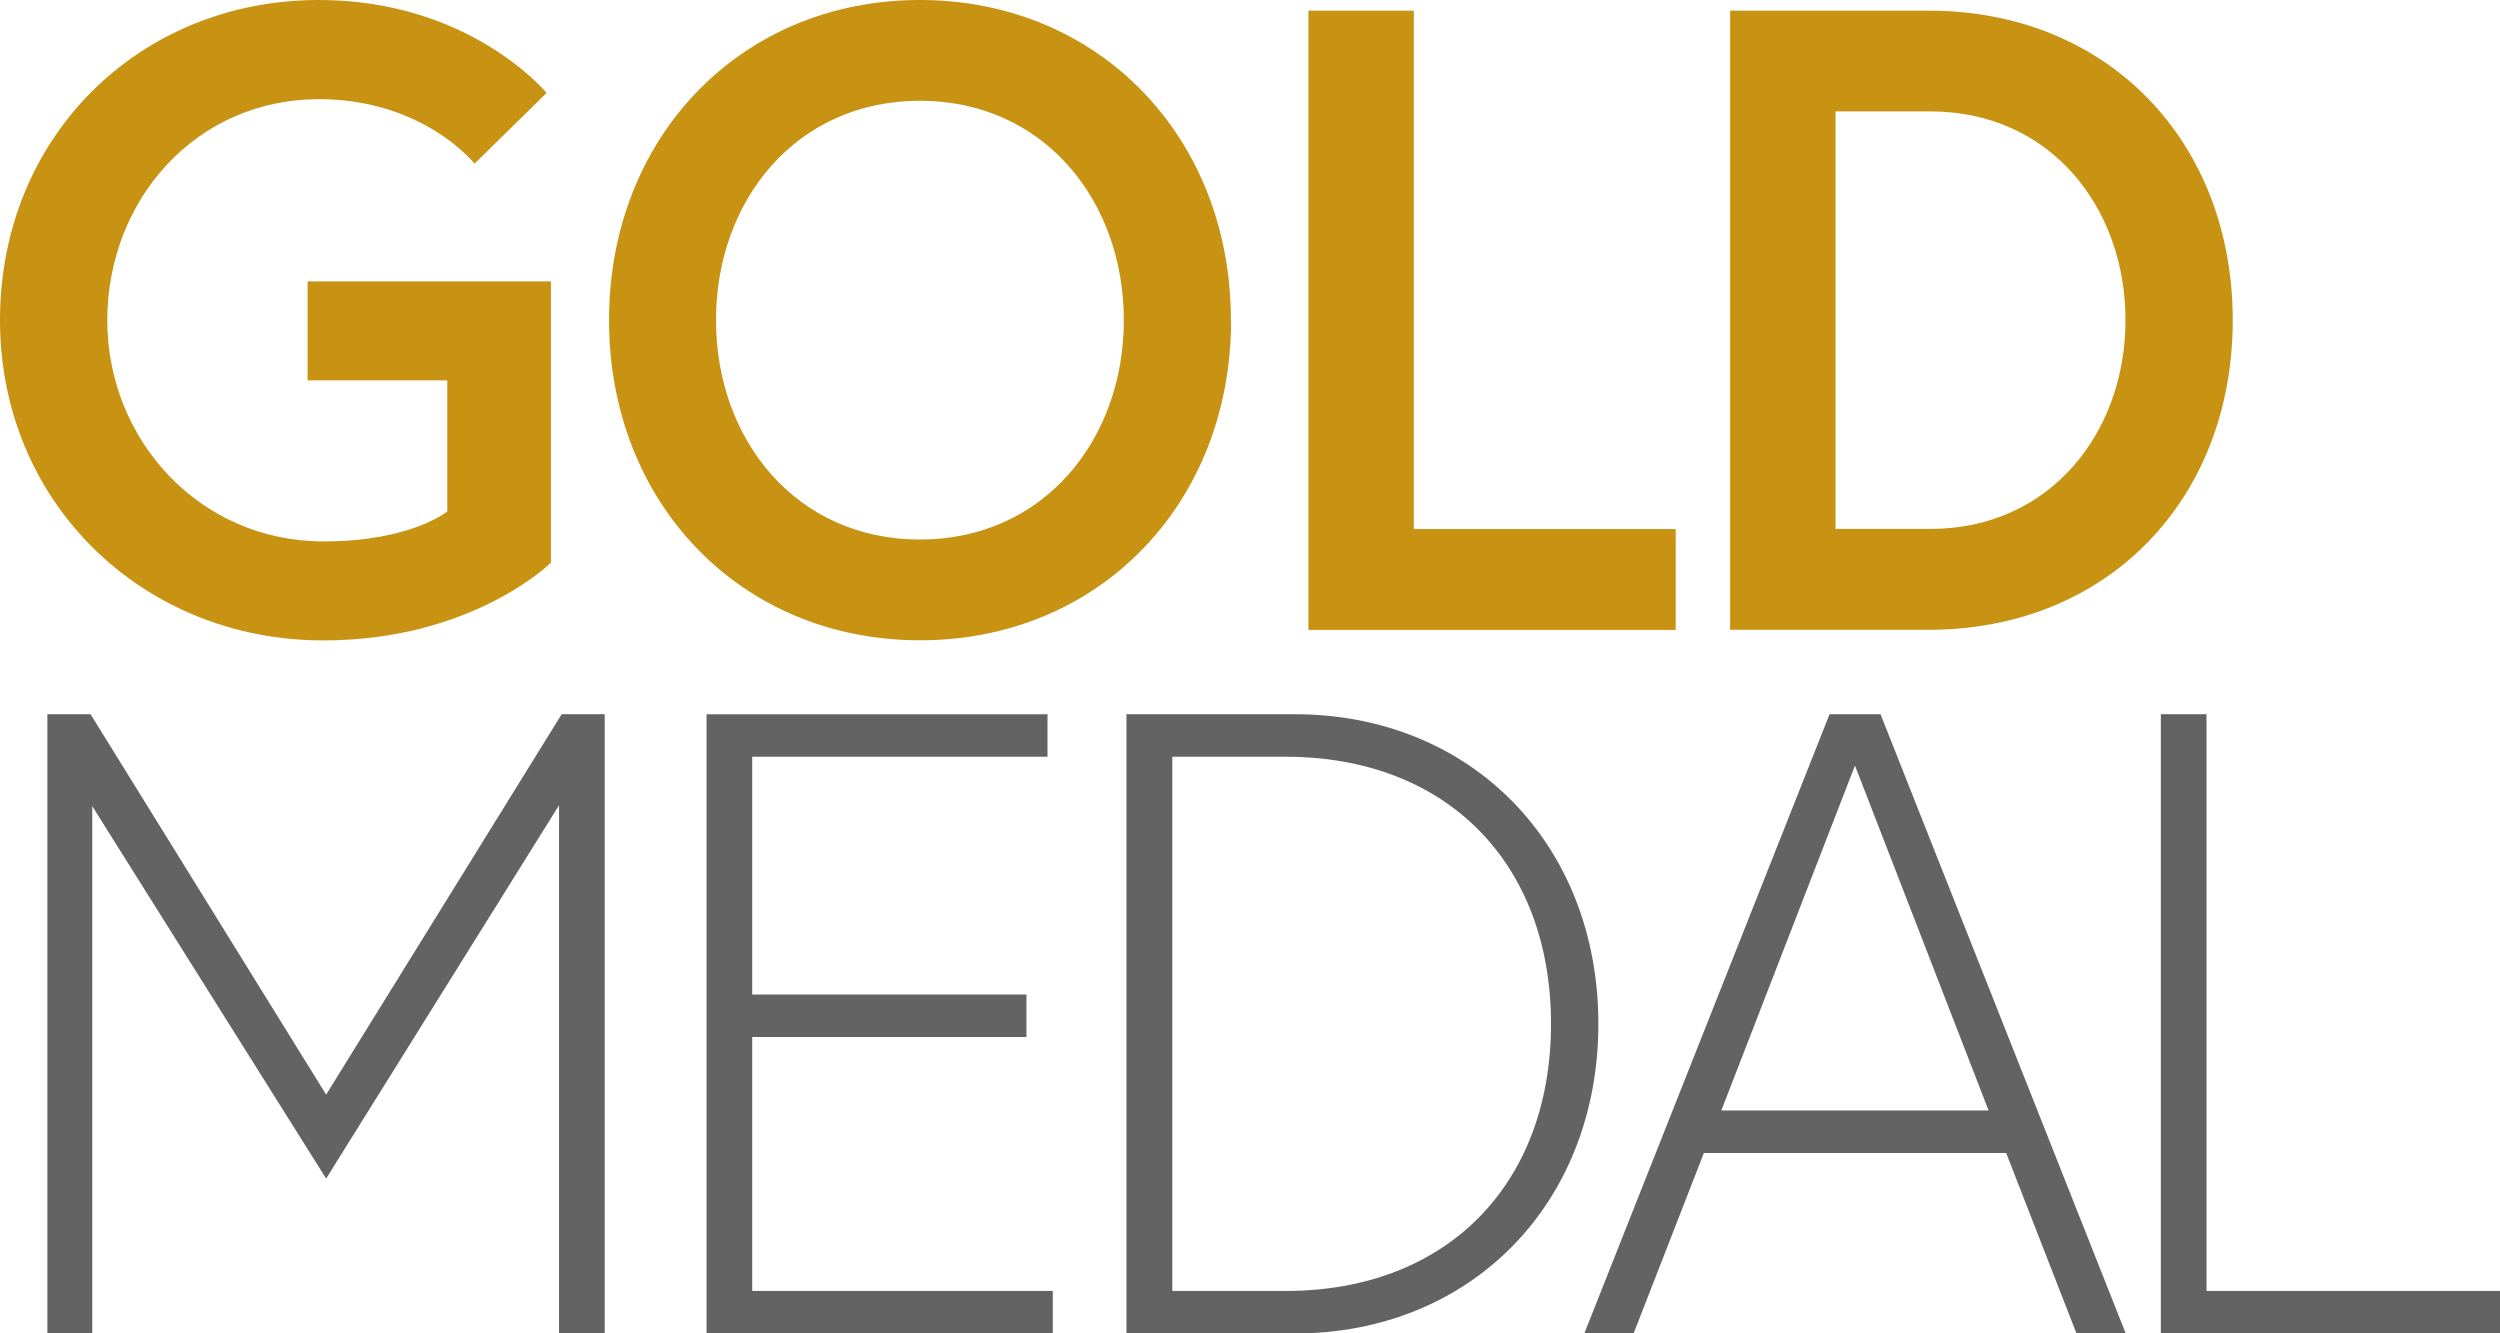
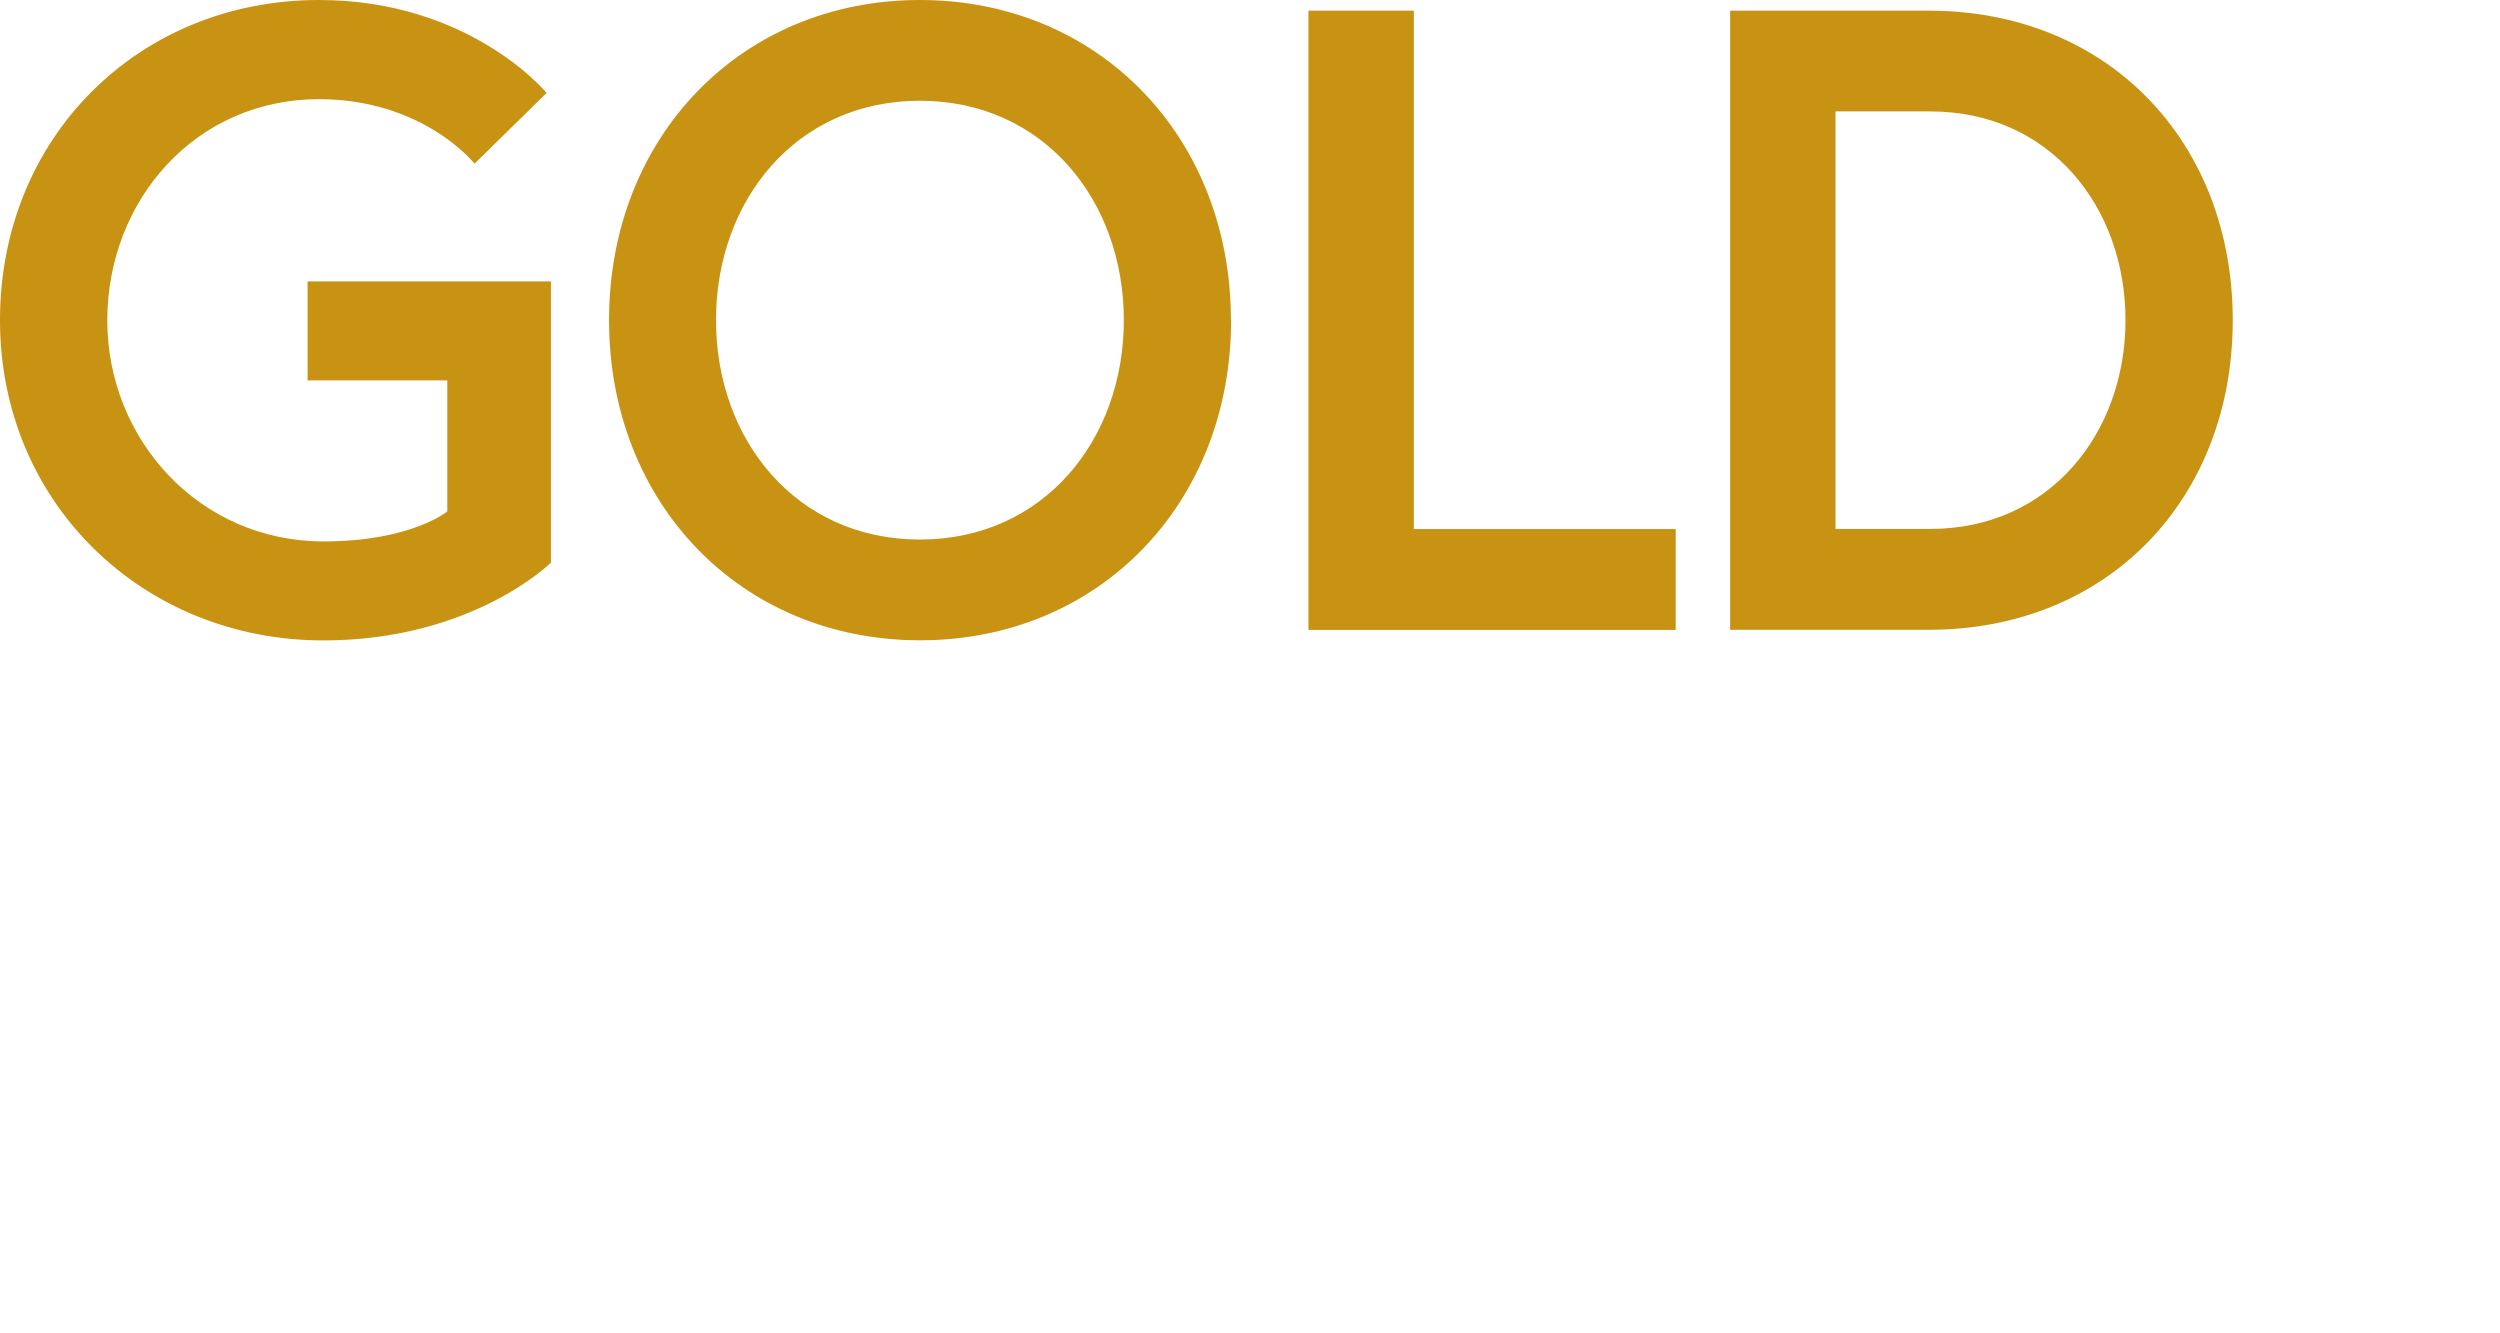
<svg xmlns="http://www.w3.org/2000/svg" width="60" height="32" fill="none" viewBox="0 0 60 32">
  <g clip-path="url(#a)">
-     <path fill="#C89212" d="M10.735 12.271V9.13H7.382V6.753h5.84v6.75S11.346 15.37 7.76 15.37C3.439 15.371 0 12.079 0 7.684 0 3.288 3.334 0 7.655 0c3.63 0 5.463 2.23 5.463 2.23l-1.729 1.698S10.166 2.38 7.655 2.38c-2.974 0-5.08 2.441-5.08 5.307 0 2.867 2.214 5.307 5.189 5.307 2.11 0 2.974-.723 2.974-.723h-.003ZM29.546 7.684c0 4.395-3.162 7.683-7.464 7.683-4.303 0-7.465-3.292-7.465-7.683C14.617 3.292 17.78 0 22.077 0c4.3 0 7.465 3.292 7.465 7.684h.004Zm-2.574 0c0-2.867-1.92-5.266-4.894-5.266-2.975 0-4.894 2.4-4.894 5.266s1.92 5.265 4.894 5.265 4.894-2.4 4.894-5.265ZM31.402.256h2.53v12.441h6.285v2.422h-8.815V.256ZM53.586 7.684c0 4.29-2.993 7.431-7.296 7.431h-4.767V.256h4.767c4.303 0 7.296 3.142 7.296 7.432v-.004Zm-2.574 0c0-2.716-1.815-5.01-4.68-5.01h-2.28v10.02h2.28c2.87 0 4.68-2.313 4.68-5.01Z" />
-     <path fill="#646363" d="m2.173 17.141 5.654 9.13 5.653-9.13h1.033v14.863h-1.096V19.326l-5.59 8.96-5.613-8.938V32H1.137V17.14h1.036ZM18.053 23.868h6.582v1.02h-6.582v6.095h7.214v1.02h-8.31V17.142h8.183v1.02h-7.087v5.71-.003ZM31.065 17.141c4.262 0 7.296 3.141 7.296 7.431s-3.038 7.432-7.296 7.432h-4.03V17.14h4.03Zm-.21 13.842c3.88 0 6.369-2.569 6.369-6.41 0-3.842-2.489-6.411-6.369-6.411h-2.72v12.82h2.72ZM43.909 17.141h1.223l5.886 14.863h-1.182l-1.688-4.332h-7.255l-1.687 4.332h-1.183L43.91 17.14Zm-2.593 9.51h6.41l-3.207-8.278-3.207 8.278h.004ZM51.86 17.141h1.096v13.842H60v1.02H51.86V17.142Z" />
+     <path fill="#C89212" d="M10.735 12.271V9.13H7.382V6.753h5.84v6.75S11.346 15.37 7.76 15.37C3.439 15.371 0 12.079 0 7.684 0 3.288 3.334 0 7.655 0c3.63 0 5.463 2.23 5.463 2.23l-1.729 1.698S10.166 2.38 7.655 2.38c-2.974 0-5.08 2.441-5.08 5.307 0 2.867 2.214 5.307 5.189 5.307 2.11 0 2.974-.723 2.974-.723h-.003ZM29.546 7.684c0 4.395-3.162 7.683-7.464 7.683-4.303 0-7.465-3.292-7.465-7.683C14.617 3.292 17.78 0 22.077 0c4.3 0 7.465 3.292 7.465 7.684h.004Zm-2.574 0c0-2.867-1.92-5.266-4.894-5.266-2.975 0-4.894 2.4-4.894 5.266s1.92 5.265 4.894 5.265 4.894-2.4 4.894-5.265ZM31.402.256h2.53v12.441h6.285v2.422h-8.815V.256ZM53.586 7.684c0 4.29-2.993 7.431-7.296 7.431h-4.767V.256h4.767c4.303 0 7.296 3.142 7.296 7.432v-.004m-2.574 0c0-2.716-1.815-5.01-4.68-5.01h-2.28v10.02h2.28c2.87 0 4.68-2.313 4.68-5.01Z" />
  </g>
  <defs>
    <clipPath id="a">
      <path fill="#fff" d="M0 0h60v32H0z" />
    </clipPath>
  </defs>
</svg>